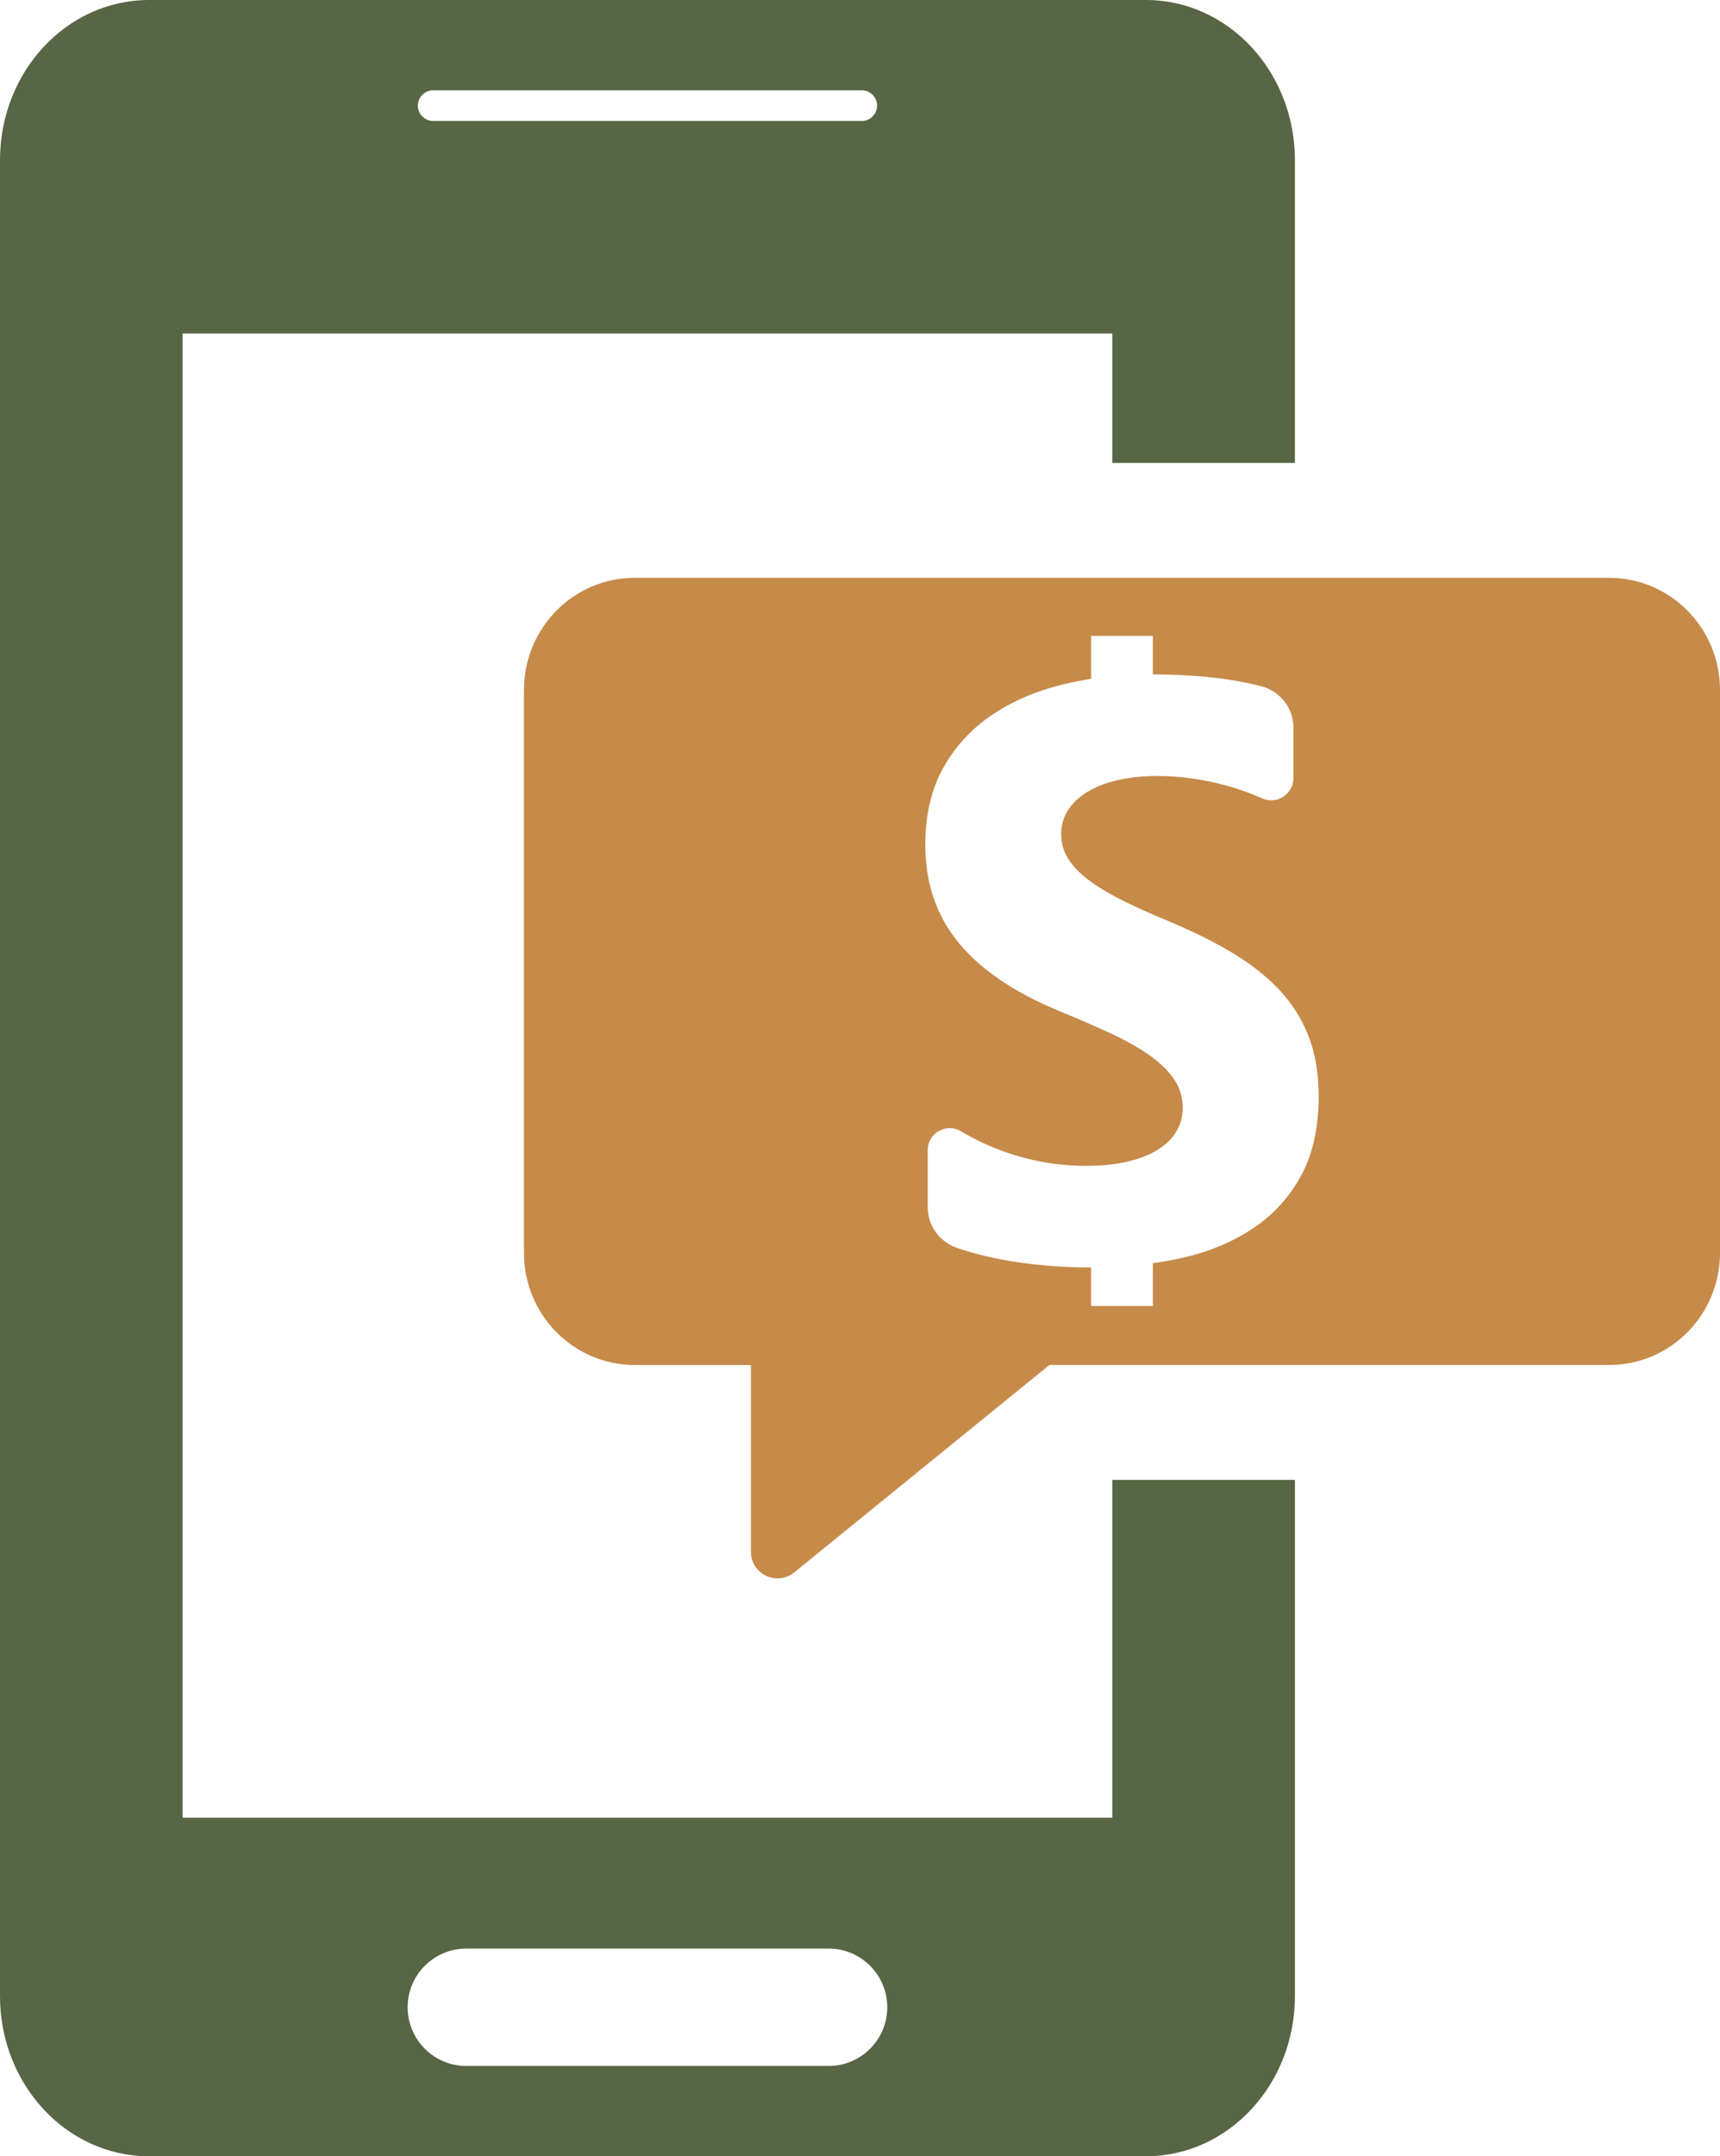
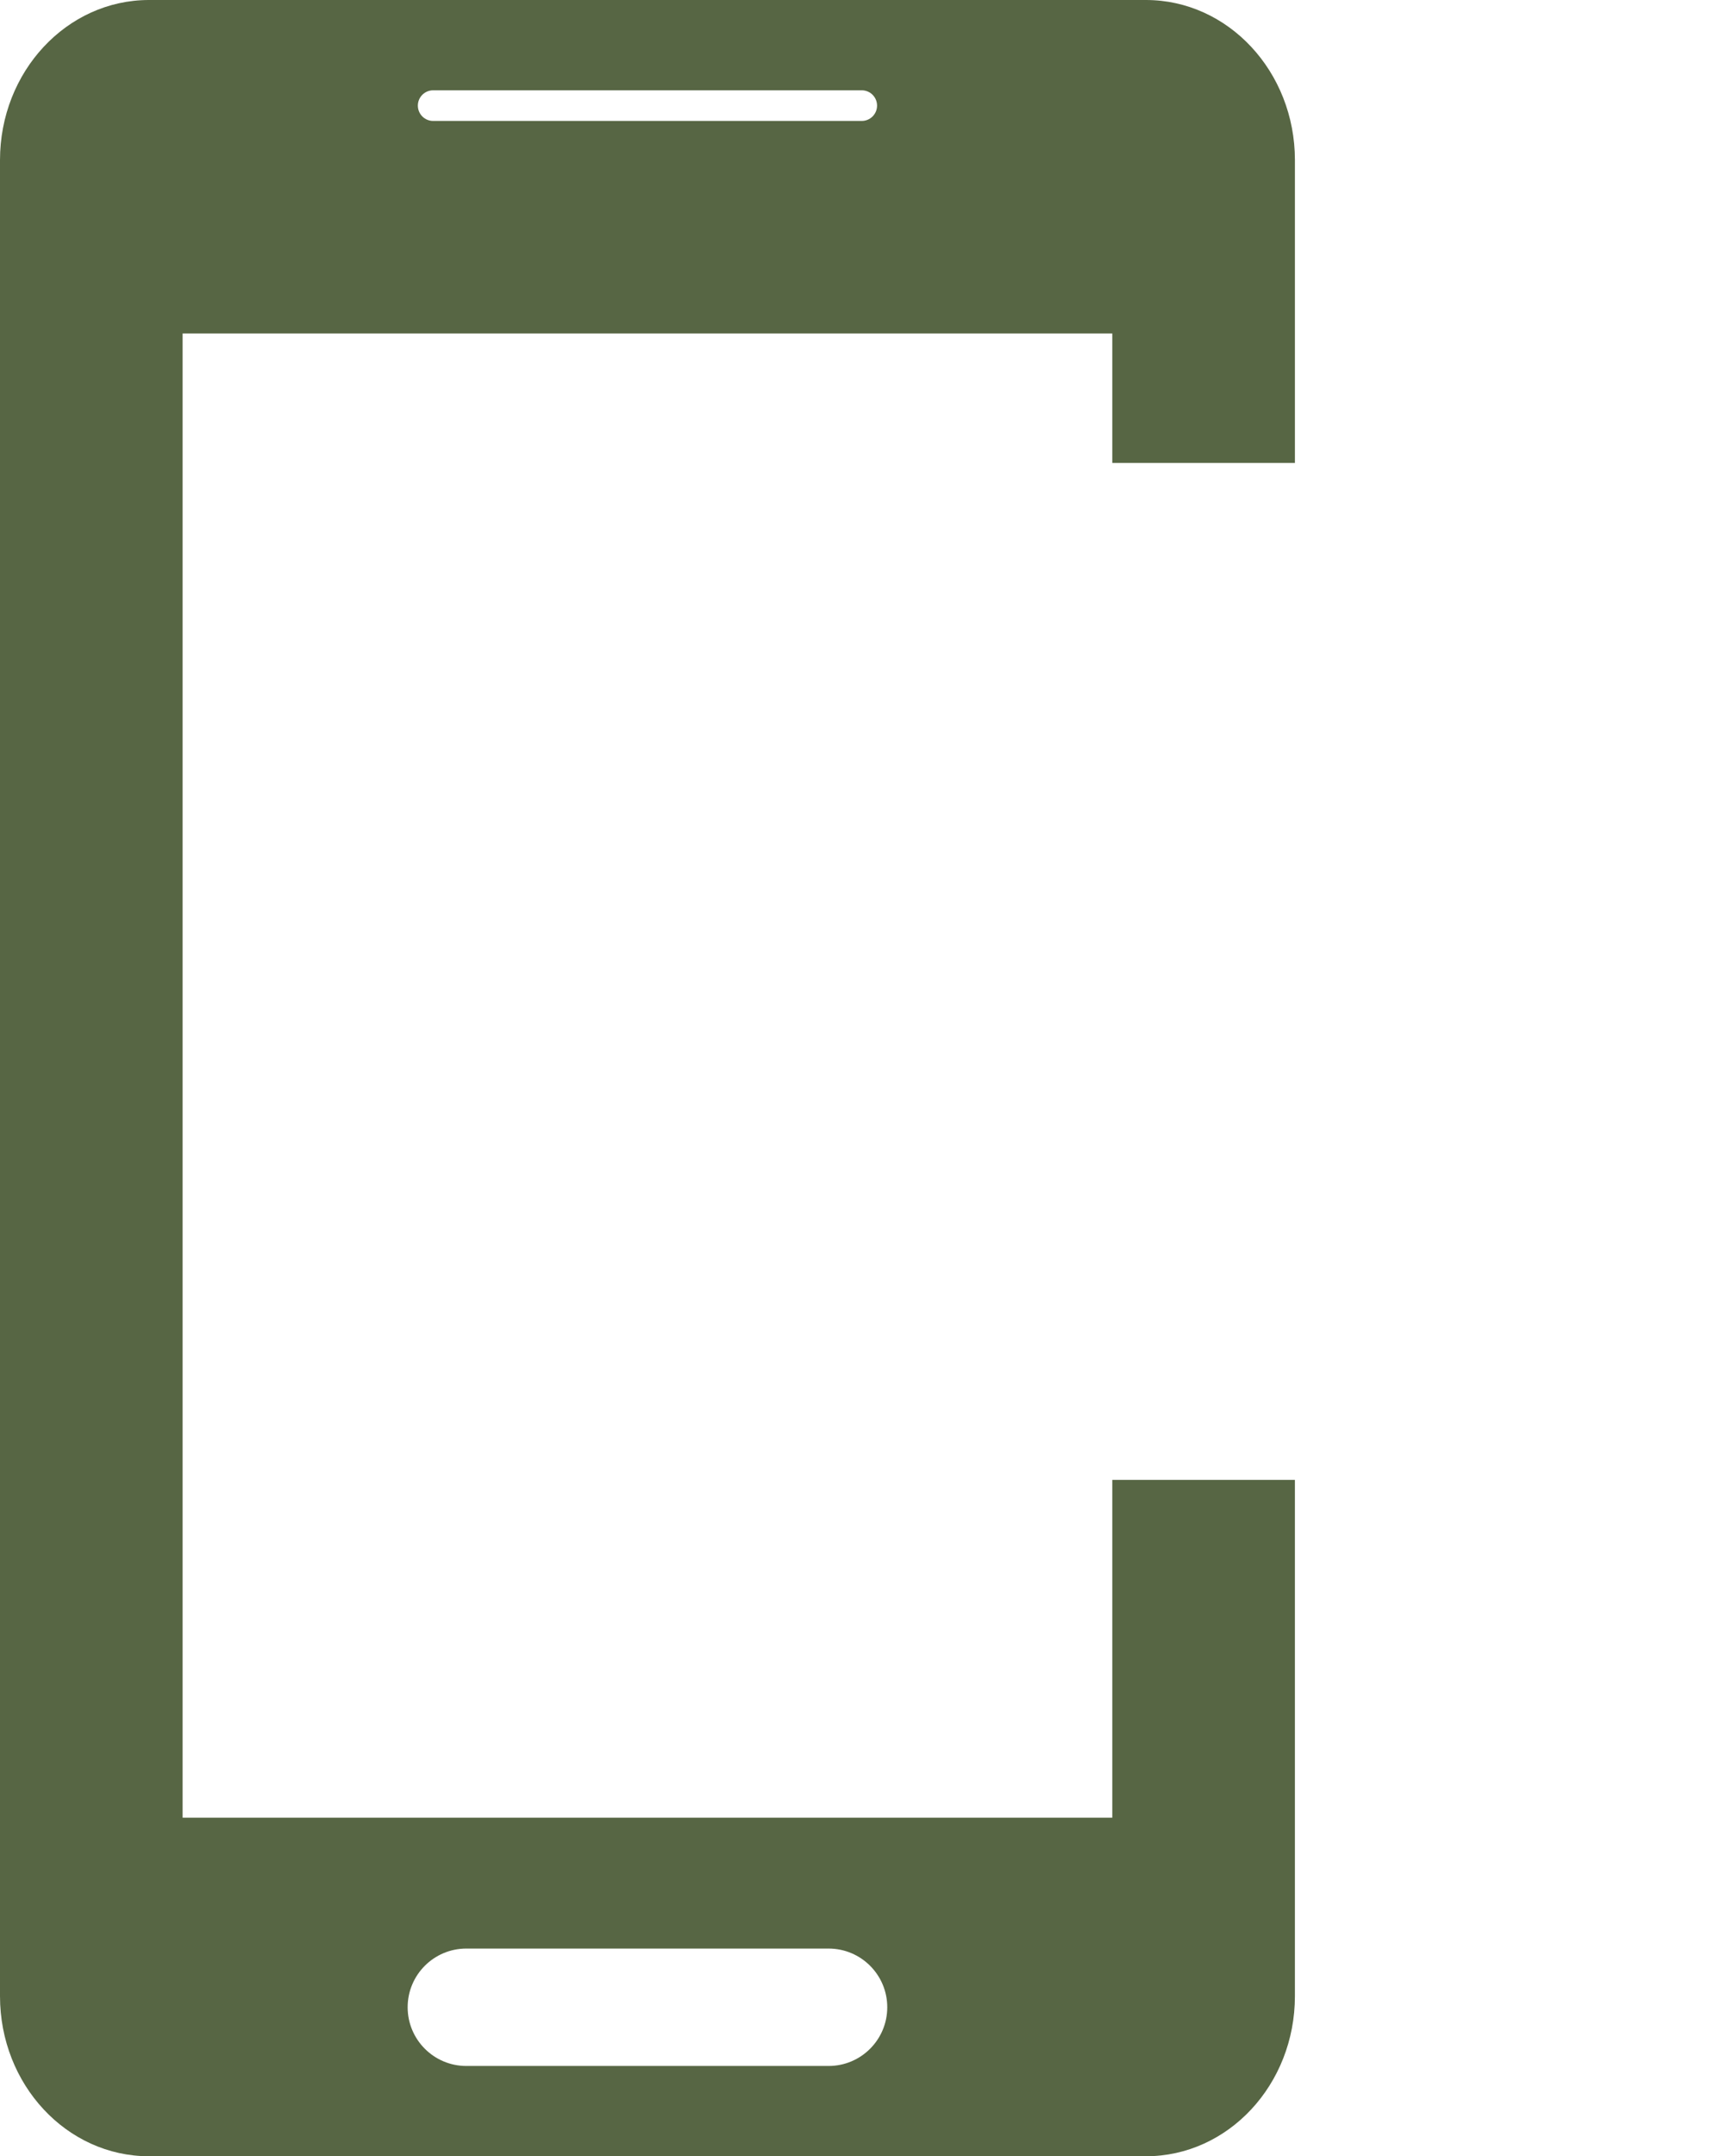
<svg xmlns="http://www.w3.org/2000/svg" version="1.1" id="Layer_1" x="0px" y="0px" viewBox="0 0 125.818 157.645" style="enable-background:new 0 0 125.818 157.645;" xml:space="preserve">
  <style type="text/css">
	.st0{fill:#C68A49;}
	.st1{fill:#576644;}
</style>
  <g>
-     <path class="st0" d="M117.716,42.246H46.42c-4.466,0-8.094,3.672-8.094,8.204v41.148   c0,4.524,3.628,8.196,8.094,8.196h8.51v13.657c0,1.636,1.899,2.54,3.168,1.508   l18.666-15.166h40.952c4.473,0,8.102-3.672,8.102-8.196V50.449   C125.818,45.918,122.19,42.246,117.716,42.246z M95.126,86.041   c-0.886,1.588-2.09,2.877-3.611,3.859c-1.52,0.985-3.289,1.693-5.305,2.121   c-0.615,0.13-1.241,0.242-1.879,0.33v3.128h-4.519v-2.815   c-2.299,0-4.482-0.195-6.555-0.584c-1.182-0.223-2.274-0.508-3.278-0.858   c-1.264-0.44-2.118-1.625-2.118-2.965v-4.166c0-1.253,1.365-2.025,2.44-1.382   c0.987,0.589,2.017,1.077,3.086,1.461c1.988,0.711,3.997,1.066,6.025,1.066   c0.135,0,0.268,0,0.4-0.005c1.021-0.02,1.927-0.127,2.713-0.316   c0.691-0.166,1.292-0.384,1.805-0.652c0.147-0.076,0.285-0.155,0.415-0.24   c0.595-0.381,1.038-0.829,1.331-1.345c0.294-0.516,0.44-1.078,0.44-1.681   c0-0.818-0.234-1.548-0.702-2.192c-0.381-0.525-0.874-1.016-1.484-1.475   c-0.138-0.107-0.282-0.209-0.431-0.31c-0.81-0.545-1.768-1.072-2.88-1.577   c-0.392-0.178-0.795-0.358-1.207-0.541c-0.759-0.33-1.557-0.668-2.389-1.01   c-3.275-1.362-5.718-3.029-7.325-4.998c-1.608-1.969-2.412-4.347-2.412-7.134   c0-2.183,0.44-4.059,1.317-5.63c0.877-1.568,2.07-2.86,3.579-3.873   c1.512-1.013,3.261-1.76,5.249-2.237c0.649-0.155,1.309-0.285,1.98-0.389   v-3.142h4.519v2.815c2.11,0.009,3.983,0.141,5.622,0.395   c0.787,0.124,1.549,0.276,2.282,0.463c1.396,0.353,2.381,1.602,2.381,3.041v3.678   c0,1.182-1.219,1.972-2.296,1.486c-0.829-0.369-1.681-0.677-2.558-0.919   c-0.877-0.242-1.749-0.423-2.617-0.541c-0.866-0.116-1.69-0.175-2.468-0.175   c-0.116,0-0.231,0-0.344,0.006c-0.939,0.017-1.799,0.118-2.581,0.302   c-0.745,0.172-1.391,0.406-1.938,0.703c-0.099,0.051-0.192,0.104-0.285,0.161   c-0.604,0.37-1.072,0.813-1.402,1.329c-0.333,0.516-0.499,1.097-0.499,1.74   c0,0.703,0.186,1.329,0.556,1.884c0.372,0.556,0.897,1.083,1.58,1.58   c0.017,0.011,0.034,0.026,0.051,0.037c0.671,0.482,1.484,0.959,2.434,1.425   c0.64,0.316,1.334,0.635,2.084,0.962c0.392,0.169,0.798,0.341,1.219,0.516   c1.678,0.703,3.184,1.447,4.519,2.237c1.334,0.79,2.479,1.681,3.436,2.674   c0.954,0.996,1.684,2.129,2.192,3.407c0.508,1.278,0.762,2.762,0.762,4.46   C96.457,82.49,96.015,84.453,95.126,86.041z" />
    <path class="st1" d="M81.364,108.192v24.697H13.358V24.382h68.006v9.466H94.723V11.705   C94.723,5.241,89.844,0,83.825,0H10.897C4.879,0,0,5.241,0,11.705v134.234   c0,6.465,4.879,11.705,10.897,11.705h72.928c6.018,0,10.897-5.241,10.897-11.705   v-37.747H81.364z M31.686,6.602h31.351c0.619,0,1.12,0.501,1.12,1.12   c0,0.618-0.501,1.12-1.12,1.12H31.686c-0.618,0-1.12-0.501-1.12-1.12   C30.566,7.103,31.067,6.602,31.686,6.602z M60.611,151.043H34.112   c-2.37,0-4.292-1.922-4.292-4.292c0-2.371,1.922-4.292,4.292-4.292h26.499   c2.371,0,4.292,1.922,4.292,4.292C64.903,149.121,62.982,151.043,60.611,151.043z" />
  </g>
</svg>